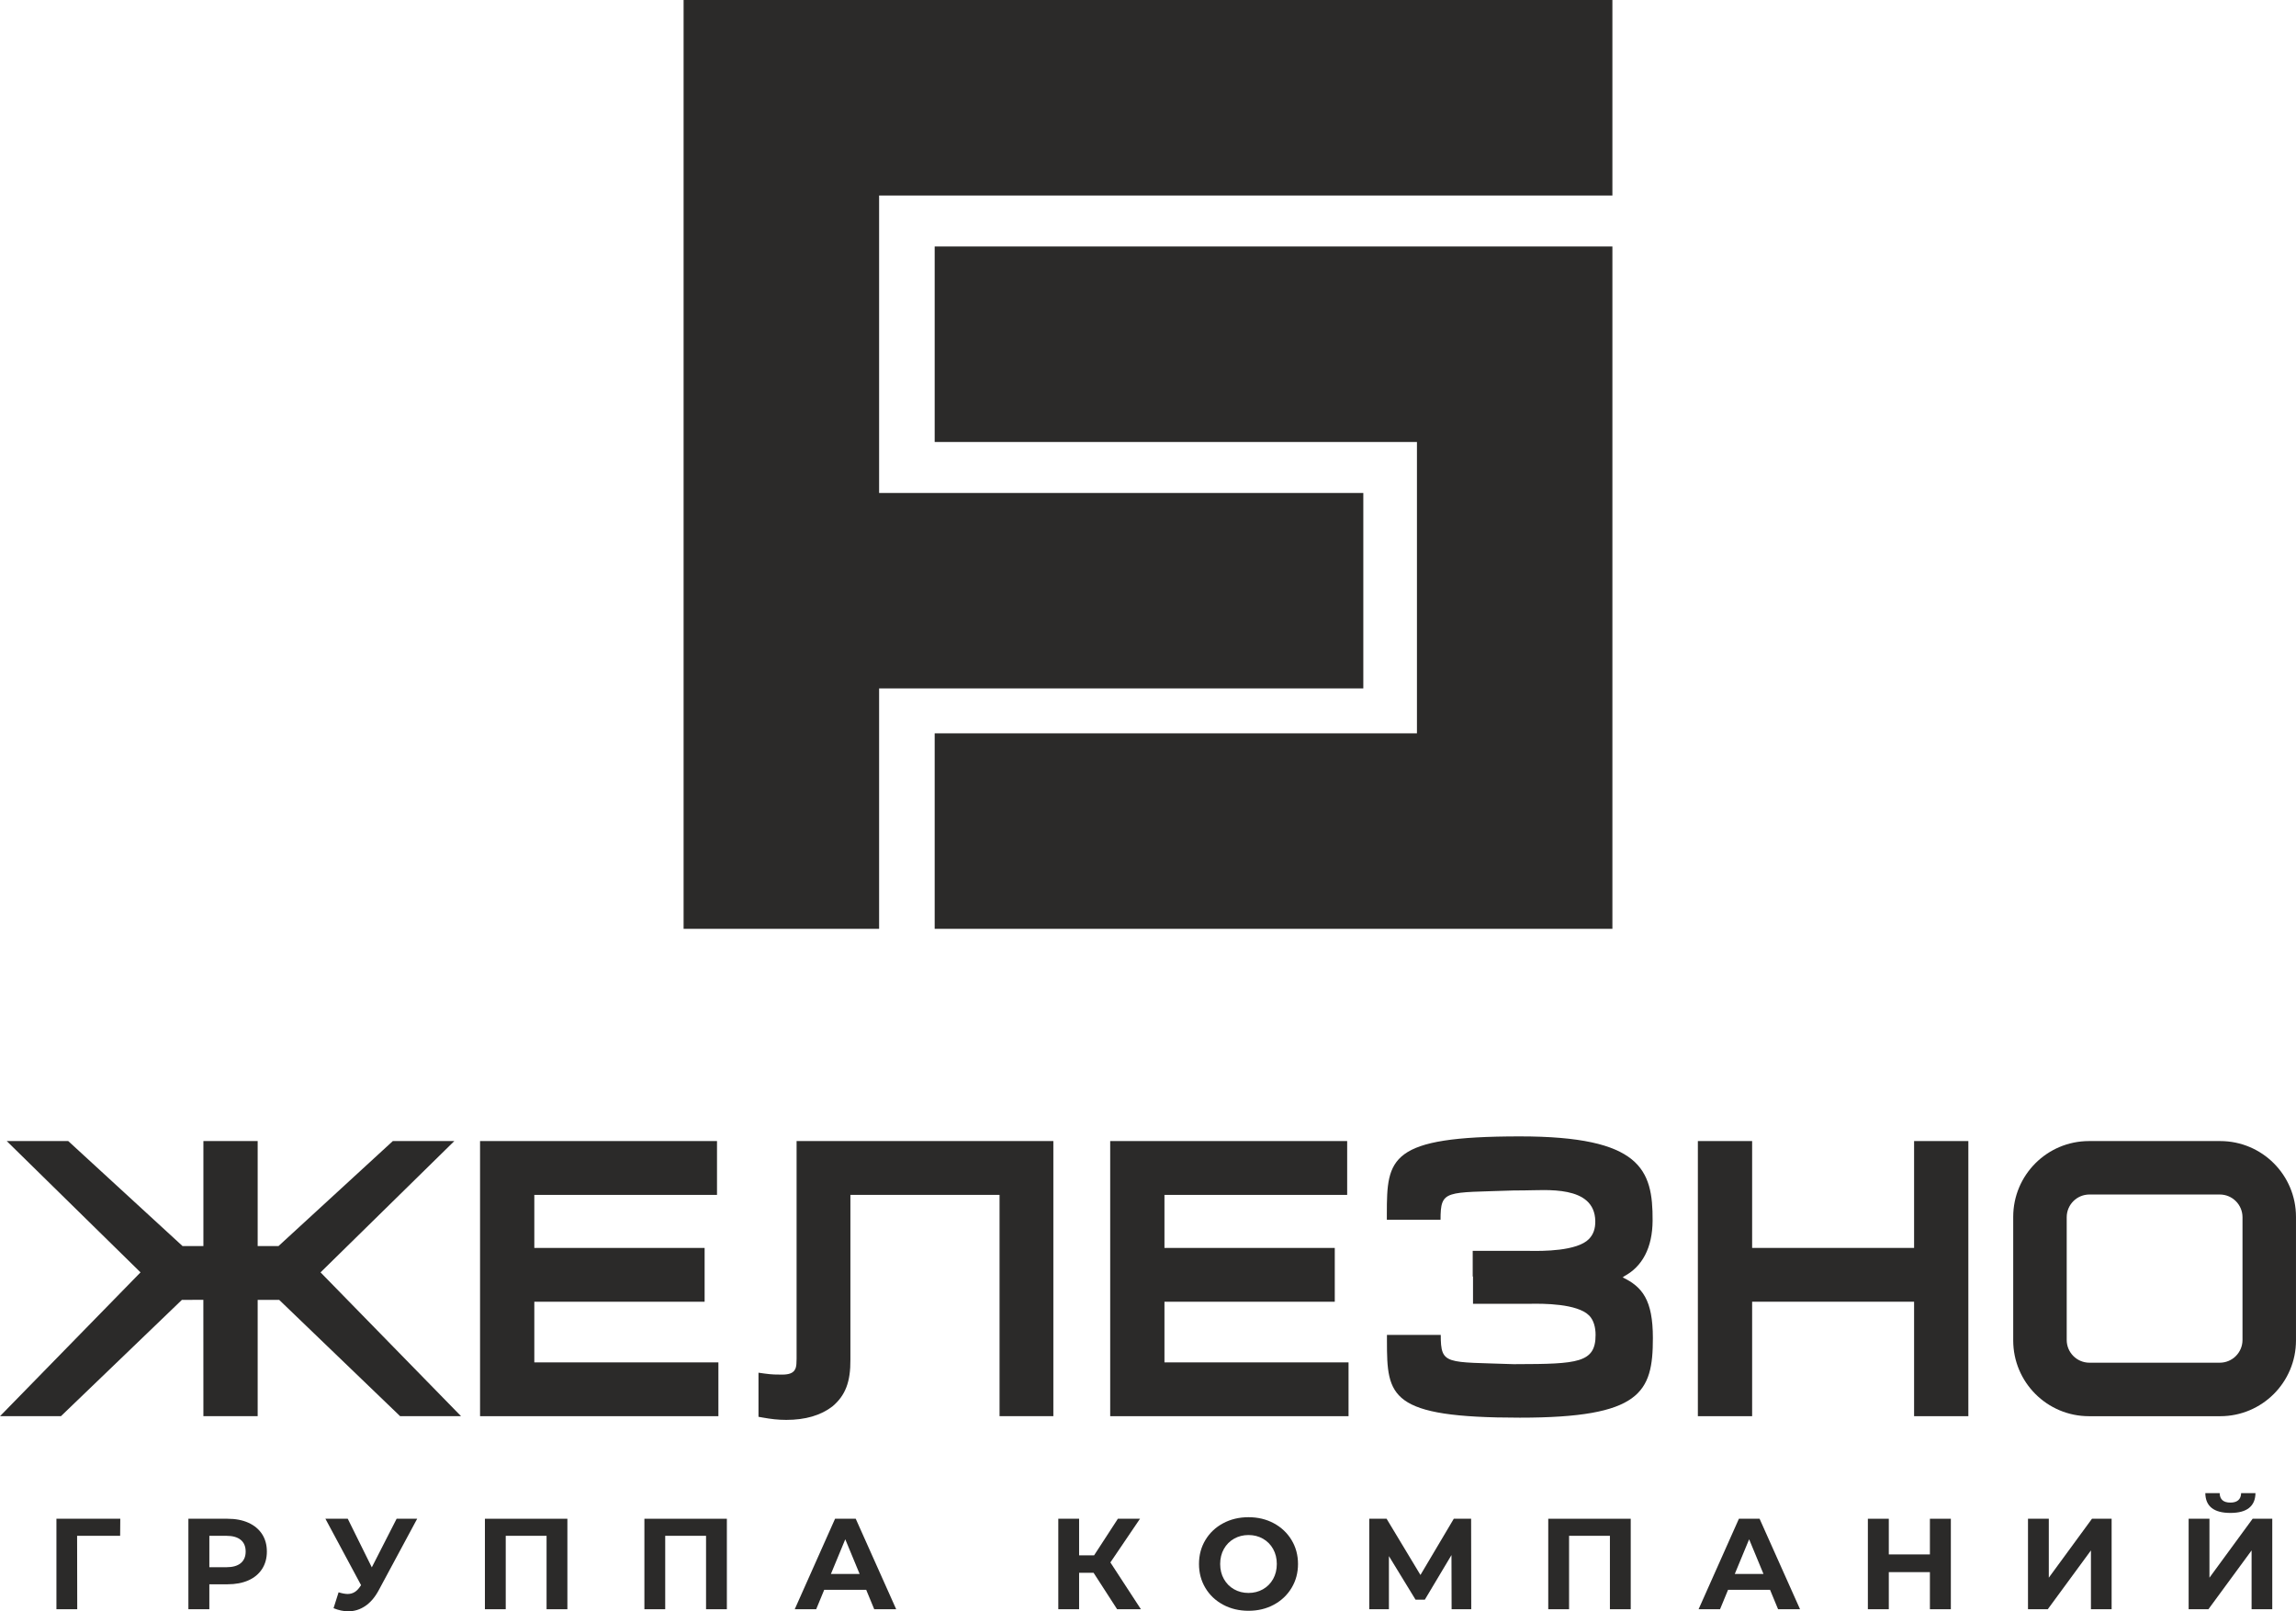
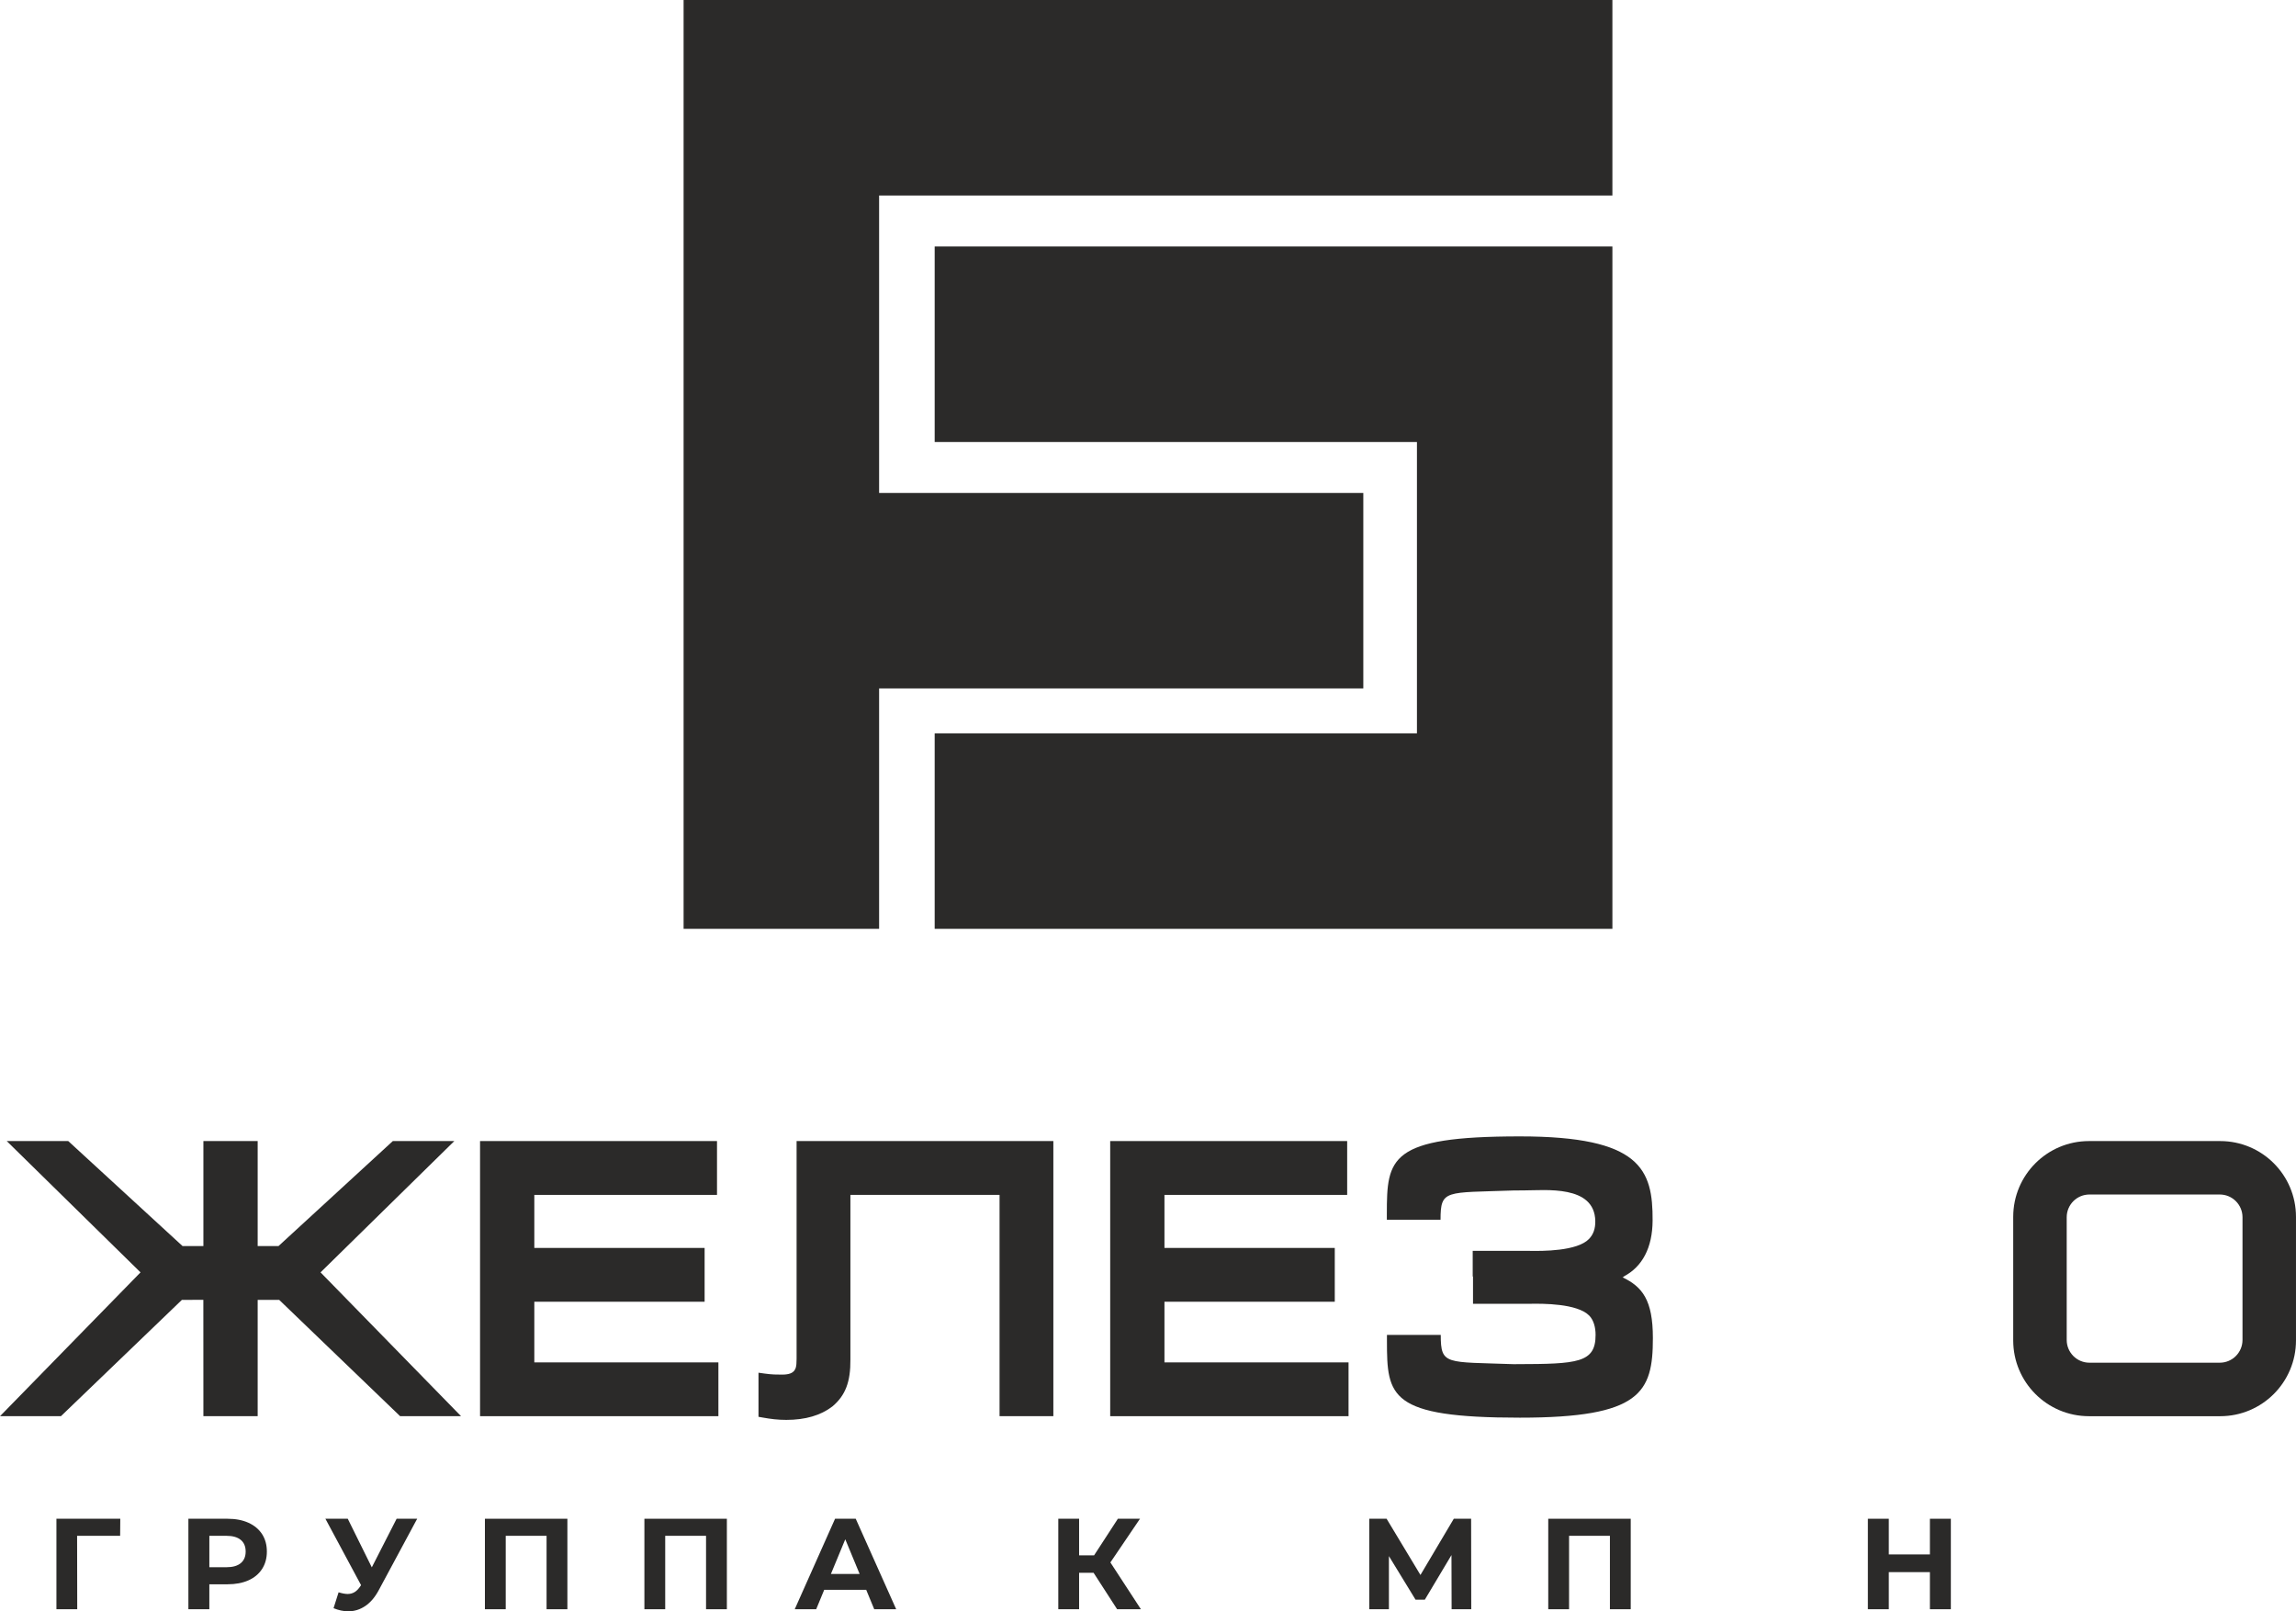
<svg xmlns="http://www.w3.org/2000/svg" xml:space="preserve" width="82.282mm" height="57.74mm" style="shape-rendering:geometricPrecision; text-rendering:geometricPrecision; image-rendering:optimizeQuality; fill-rule:evenodd; clip-rule:evenodd" viewBox="0 0 2290.32 1607.2">
  <defs>
    <style type="text/css">  .fil0 {fill:#2B2A29;fill-rule:nonzero}  </style>
  </defs>
  <g id="Слой_x0020_1">
    <g id="_1543247316944">
      <polygon class="fil0" points="932.36,440.86 1413.44,440.86 1413.44,731.47 932.36,731.47 932.36,926.46 1608.41,926.46 1608.41,245.85 932.36,245.85 " />
      <polygon class="fil0" points="681.9,0 681.9,926.47 876.93,926.47 876.93,686.69 1359.94,686.69 1359.94,491.71 876.93,491.71 876.93,195.01 1608.41,195.01 1608.41,0.01 " />
      <polygon class="fil0" points="119.84,1531.89 76.91,1531.89 77.04,1605.13 56.28,1605.13 56.28,1514.88 119.98,1514.88 " />
      <path class="fil0" d="M240.15 1559.17c3.26,-2.71 4.9,-6.55 4.9,-11.54 0,-5.08 -1.63,-8.97 -4.9,-11.67 -3.26,-2.71 -8.04,-4.06 -14.31,-4.06l-17.01 0 0 31.33 17.01 0c6.27,0 11.05,-1.35 14.31,-4.06zm7.67 -40.3c5.88,2.67 10.42,6.45 13.61,11.35 3.17,4.9 4.77,10.7 4.77,17.41 0,6.61 -1.59,12.4 -4.77,17.33 -3.19,4.95 -7.72,8.73 -13.61,11.35 -5.9,2.63 -12.83,3.93 -20.82,3.93l-18.18 0 0 24.89 -20.9 0 0 -90.25 39.08 0c7.99,0 14.92,1.33 20.82,3.99z" />
      <path class="fil0" d="M416.14 1514.88l-38.42 71.42c-3.7,6.89 -8.14,12.09 -13.34,15.61 -5.21,3.53 -10.86,5.29 -16.96,5.29 -4.73,0 -9.63,-1.03 -14.7,-3.1l5.03 -15.86c3.61,1.12 6.62,1.67 9.02,1.67 2.58,0 4.91,-0.62 6.96,-1.87 2.07,-1.23 3.96,-3.2 5.68,-5.86l0.77 -1.03 -35.59 -66.27 22.31 0 23.98 48.48 24.75 -48.48 20.51 0z" />
      <polygon class="fil0" points="565.98,1514.88 565.98,1605.13 545.22,1605.13 545.22,1531.89 504.48,1531.89 504.48,1605.13 483.71,1605.13 483.71,1514.88 " />
      <polygon class="fil0" points="725.07,1514.88 725.07,1605.13 704.3,1605.13 704.3,1531.89 663.56,1531.89 663.56,1605.13 642.8,1605.13 642.8,1514.88 " />
      <path class="fil0" d="M857.49 1569.93l-14.31 -34.56 -14.31 34.56 28.62 0zm6.58 15.86l-41.91 0 -7.99 19.34 -21.4 0 40.22 -90.25 20.62 0 40.36 90.25 -21.91 0 -7.99 -19.34z" />
      <polygon class="fil0" points="1090.87,1568.77 1076.44,1568.77 1076.44,1605.13 1055.68,1605.13 1055.68,1514.88 1076.44,1514.88 1076.44,1551.36 1091.4,1551.36 1115.12,1514.88 1137.17,1514.88 1107.64,1558.46 1138.08,1605.13 1114.35,1605.13 " />
-       <path class="fil0" d="M1259.86 1585.21c4.29,-2.44 7.66,-5.86 10.12,-10.25 2.44,-4.38 3.67,-9.37 3.67,-14.96 0,-5.58 -1.23,-10.57 -3.67,-14.96 -2.46,-4.38 -5.83,-7.79 -10.12,-10.24 -4.31,-2.45 -9.11,-3.68 -14.45,-3.68 -5.33,0 -10.14,1.23 -14.44,3.68 -4.3,2.45 -7.67,5.86 -10.13,10.24 -2.45,4.39 -3.68,9.38 -3.68,14.96 0,5.59 1.22,10.58 3.68,14.96 2.46,4.39 5.82,7.81 10.13,10.25 4.29,2.44 9.1,3.68 14.44,3.68 5.33,0 10.14,-1.24 14.45,-3.68zm-39.78 15.41c-7.52,-4.04 -13.41,-9.6 -17.66,-16.7 -4.26,-7.08 -6.39,-15.07 -6.39,-23.92 0,-8.85 2.13,-16.83 6.39,-23.91 4.26,-7.09 10.14,-12.66 17.66,-16.69 7.52,-4.04 15.97,-6.06 25.34,-6.06 9.37,0 17.8,2.02 25.27,6.06 7.48,4.04 13.37,9.6 17.66,16.69 4.29,7.09 6.45,15.07 6.45,23.91 0,8.85 -2.16,16.84 -6.45,23.92 -4.29,7.1 -10.18,12.66 -17.66,16.7 -7.48,4.04 -15.9,6.06 -25.27,6.06 -9.37,0 -17.81,-2.02 -25.34,-6.06z" />
      <polygon class="fil0" points="1448.02,1605.13 1447.88,1551.11 1421.32,1595.59 1412.04,1595.59 1385.48,1552.14 1385.48,1605.13 1365.88,1605.13 1365.88,1514.88 1383.16,1514.88 1416.94,1570.96 1450.2,1514.88 1467.48,1514.88 1467.61,1605.13 " />
      <polygon class="fil0" points="1626.69,1514.88 1626.69,1605.13 1605.93,1605.13 1605.93,1531.89 1565.19,1531.89 1565.19,1605.13 1544.42,1605.13 1544.42,1514.88 " />
-       <path class="fil0" d="M1759.12 1569.93l-14.31 -34.56 -14.31 34.56 28.63 0zm6.57 15.86l-41.91 0 -7.99 19.34 -21.4 0 40.22 -90.25 20.62 0 40.36 90.25 -21.91 0 -7.99 -19.34z" />
      <polygon class="fil0" points="1946.03,1514.88 1946.03,1605.13 1925.14,1605.13 1925.14,1568.12 1884.13,1568.12 1884.13,1605.13 1863.25,1605.13 1863.25,1514.88 1884.13,1514.88 1884.13,1550.46 1925.14,1550.46 1925.14,1514.88 " />
-       <polygon class="fil0" points="2022.98,1514.88 2043.74,1514.88 2043.74,1573.67 2086.8,1514.88 2106.4,1514.88 2106.4,1605.13 2085.77,1605.13 2085.77,1546.47 2042.71,1605.13 2022.98,1605.13 " />
-       <path class="fil0" d="M2199.86 1489.35l14.31 0c0.18,6.27 3.74,9.41 10.71,9.41 3.44,0 6.06,-0.79 7.87,-2.39 1.8,-1.59 2.76,-3.93 2.84,-7.02l14.3 0c-0.09,6.45 -2.19,11.34 -6.32,14.69 -4.13,3.35 -10.36,5.03 -18.69,5.03 -16.5,0 -24.84,-6.58 -25.02,-19.73zm-16.63 25.53l20.76 0 0 58.79 43.06 -58.79 19.6 0 0 90.25 -20.63 0 0 -58.66 -43.06 58.66 -19.73 0 0 -90.25z" />
      <polygon class="fil0" points="453.2,1138.15 391.85,1138.15 277.78,1242.91 257.03,1242.91 257.03,1138.15 202.89,1138.15 202.89,1242.91 182.12,1242.91 68.06,1138.15 6.71,1138.15 140.17,1269.13 -0,1412.58 60.77,1412.58 181.42,1296.58 202.84,1296.5 202.89,1412.58 257.03,1412.58 257.03,1296.58 278.51,1296.58 399.14,1412.58 459.91,1412.58 319.75,1269.13 " />
      <path class="fil0" d="M794.62 1355.18c0,8.78 -1.03,10.17 -2.62,12.39 -1.6,1.65 -4.38,3.54 -11.76,3.54 -5.44,0 -10.14,0 -17.57,-1.05l-6.06 -0.85 0 43.99 4.38 0.77c7.74,1.39 14.67,2.31 23.38,2.31 18.94,0 34.36,-4.47 46,-13.45 12.96,-10.89 18.14,-24.49 17.93,-46.86l0 -164.14 148.78 0 0 220.75 53.67 0 0 -274.43 -256.13 0 0 217.03z" />
      <polygon class="fil0" points="1161.57,1298.42 1331.47,1298.42 1331.47,1244.75 1161.57,1244.75 1161.57,1191.84 1343.84,1191.84 1343.84,1138.15 1107.45,1138.15 1107.45,1412.58 1345.21,1412.58 1345.21,1358.92 1161.57,1358.92 " />
-       <polygon class="fil0" points="1909.36,1244.74 1747.8,1244.74 1747.8,1138.15 1693.67,1138.15 1693.67,1412.58 1747.8,1412.58 1747.8,1298.4 1909.36,1298.4 1909.36,1412.58 1963.49,1412.58 1963.49,1138.15 1909.36,1138.15 " />
      <polygon class="fil0" points="532.99,1298.42 702.87,1298.42 702.87,1244.75 532.99,1244.75 532.99,1191.84 715.23,1191.84 715.23,1138.15 478.86,1138.15 478.86,1412.58 716.62,1412.58 716.62,1358.92 532.99,1358.92 " />
      <path class="fil0" d="M1618.49 1274.07c0.64,-0.26 1.22,-0.55 1.85,-0.83l-0.68 0c18.7,-9.69 28.7,-28.82 28.86,-55.74 0.27,-51.03 -11.77,-84 -132.42,-84 -130.16,0 -132.69,21.57 -132.69,77.15l0 5.98 53.57 0c0,-30.47 4.88,-26.74 72.59,-29.18l11 -0.09c20.82,0 70.19,-5.71 70.78,30.63 0.11,7.49 -1.92,13.34 -6.32,17.86 -11.9,12.24 -46.54,12.04 -59.01,11.83l-56.95 -0.02 0 25.58 0.3 0 0 27.25 56.96 -0.02c12.45,-0.21 47.11,-0.41 59.02,11.83 4.39,4.53 6.29,11.67 6.29,19.16 0.06,27.97 -17.9,29.08 -78.74,29.21l-3.02 0.02c-67.71,-2.43 -72.69,1.28 -72.69,-29.19l-53.67 0 0 6.03c0,55.58 2.43,76.53 132.59,76.53 120.65,0 132.69,-25 132.69,-79.45 0,-38.06 -10.61,-51.13 -30.3,-60.55z" />
      <path class="fil0" d="M2236.96 1336.54c0,12.52 -10.16,22.69 -22.67,22.69l-130.02 0c-12.52,0 -22.67,-10.16 -22.67,-22.69l0 -122.4c0,-12.53 10.15,-22.68 22.67,-22.68l130.02 0c12.51,0 22.67,10.15 22.67,22.68l0 122.4zm-22.24 -198.38l-130.9 0c-41.75,0 -75.58,33.84 -75.58,75.6l0 123.24c0,41.74 33.83,75.59 75.58,75.59l130.9 0c41.74,0 75.59,-33.85 75.59,-75.59l0 -123.24c0,-41.76 -33.85,-75.6 -75.59,-75.6z" />
    </g>
  </g>
</svg>